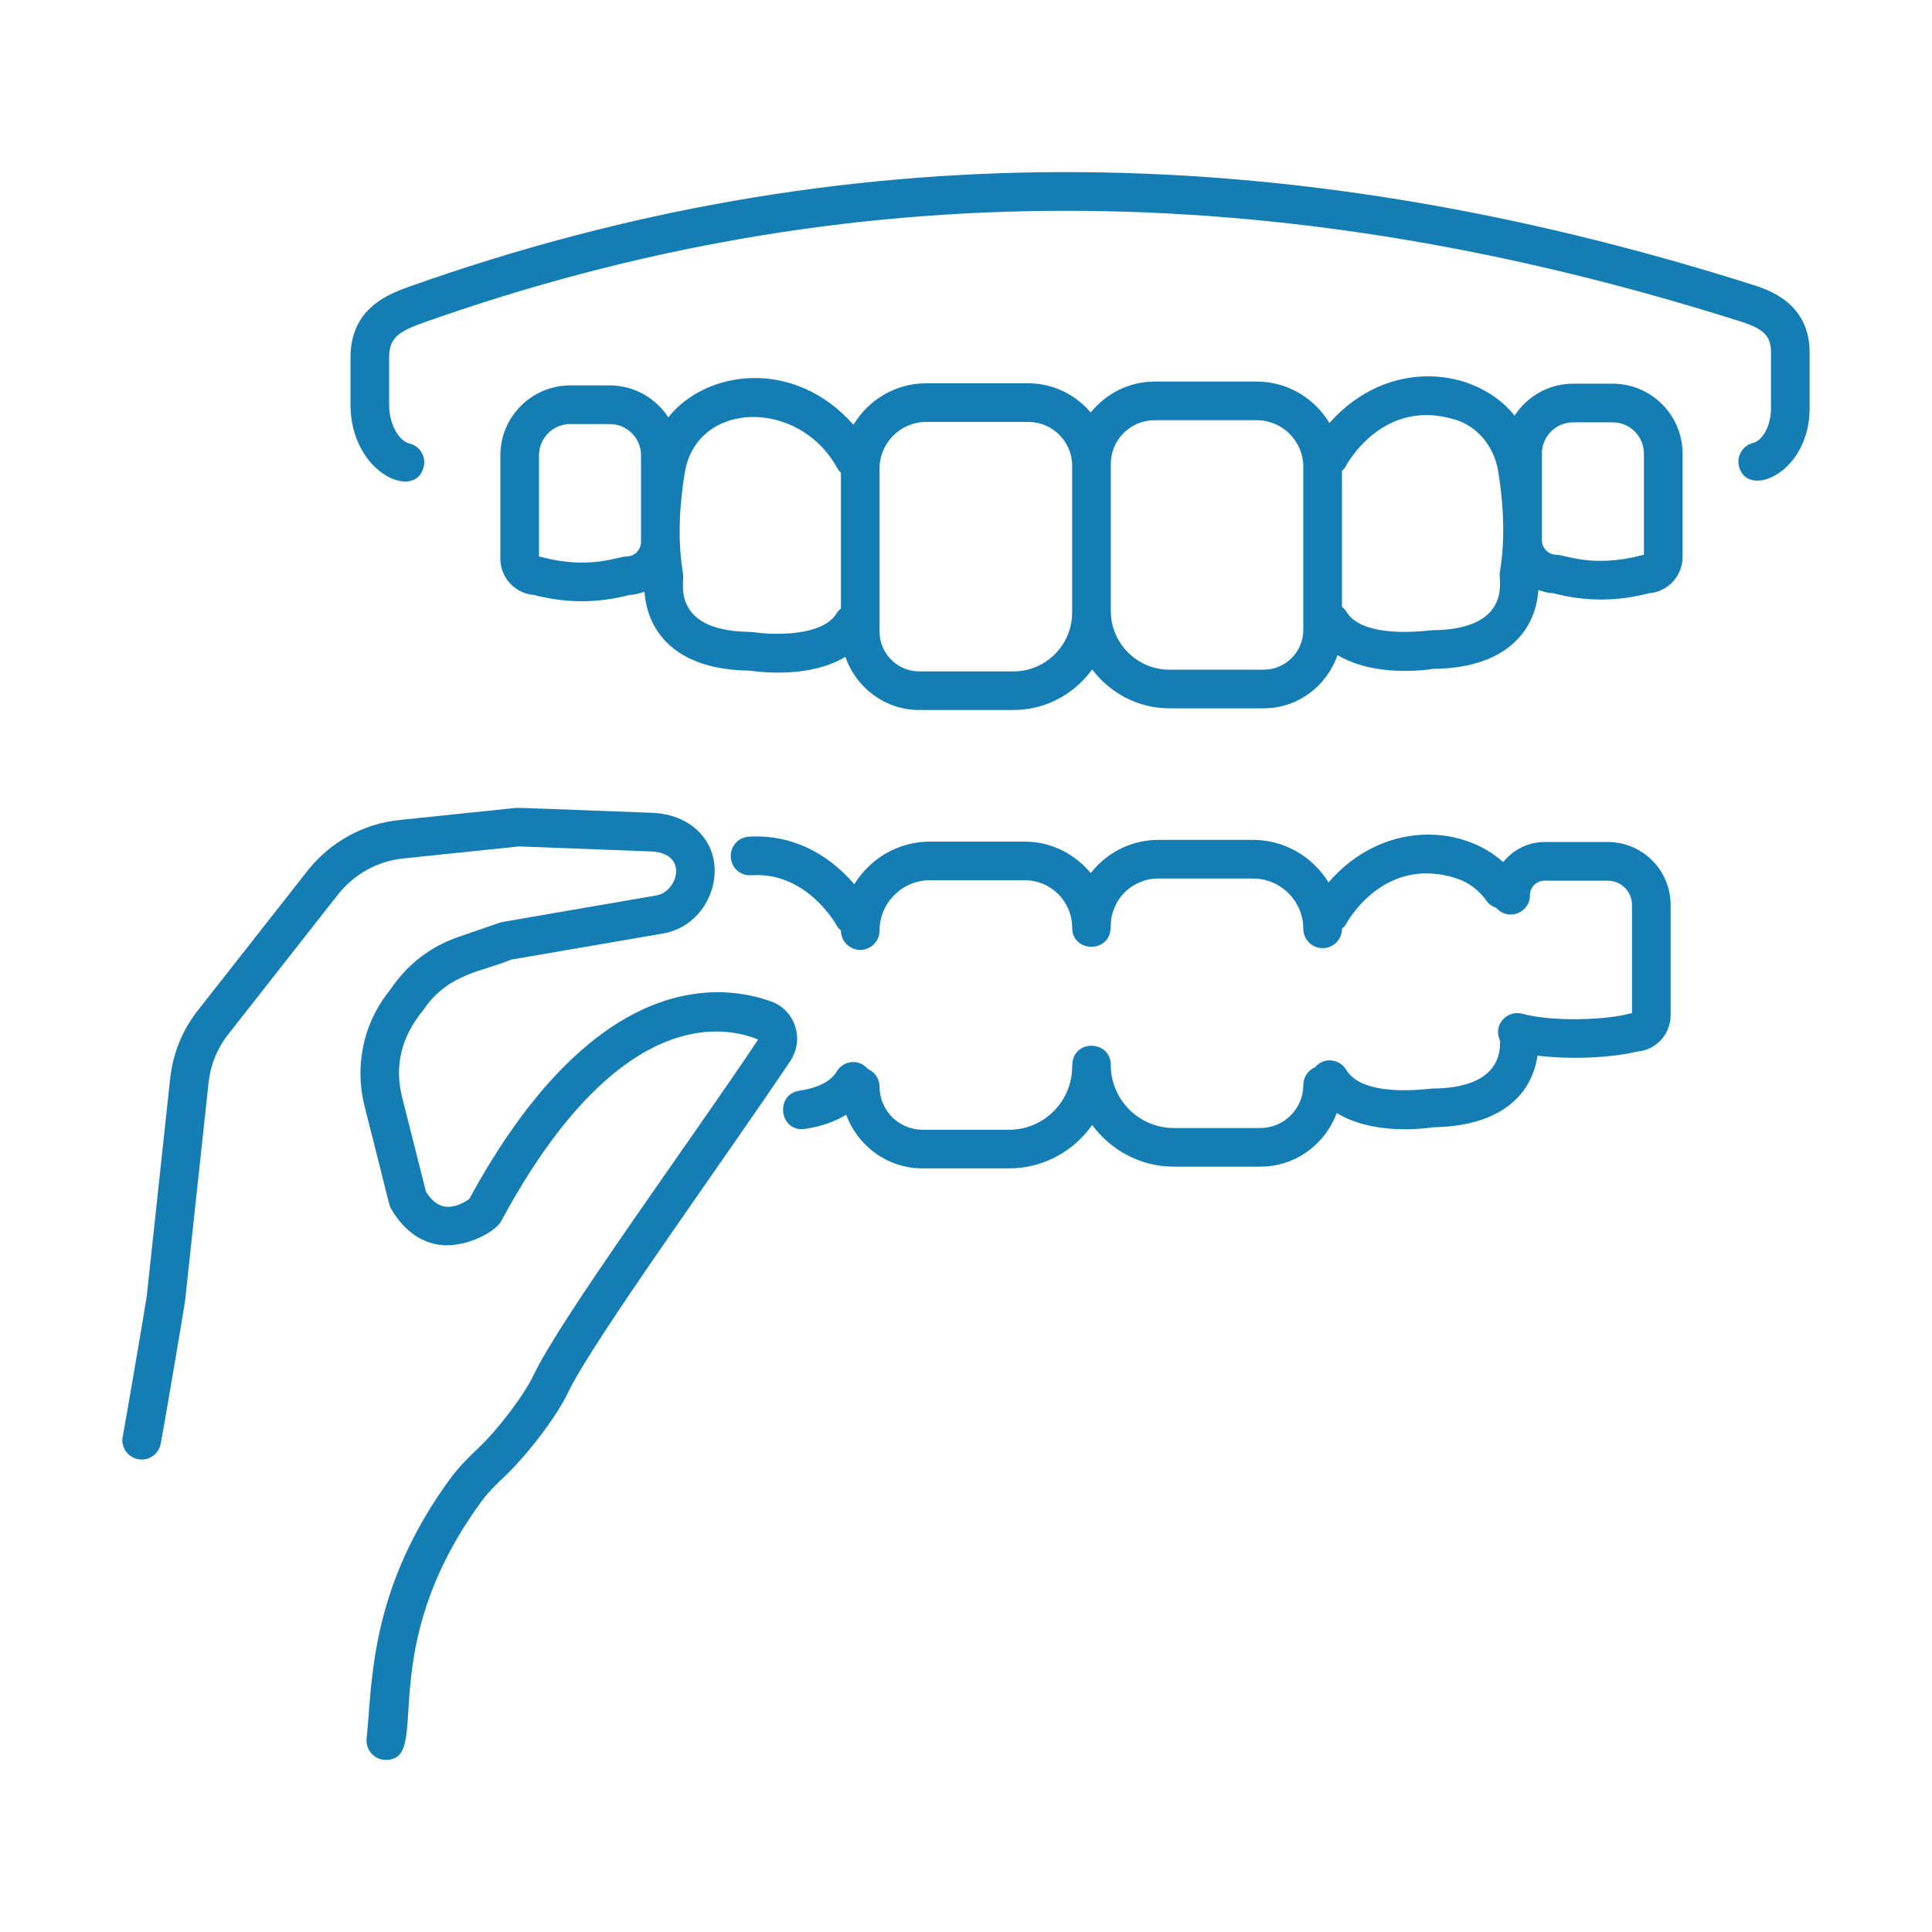
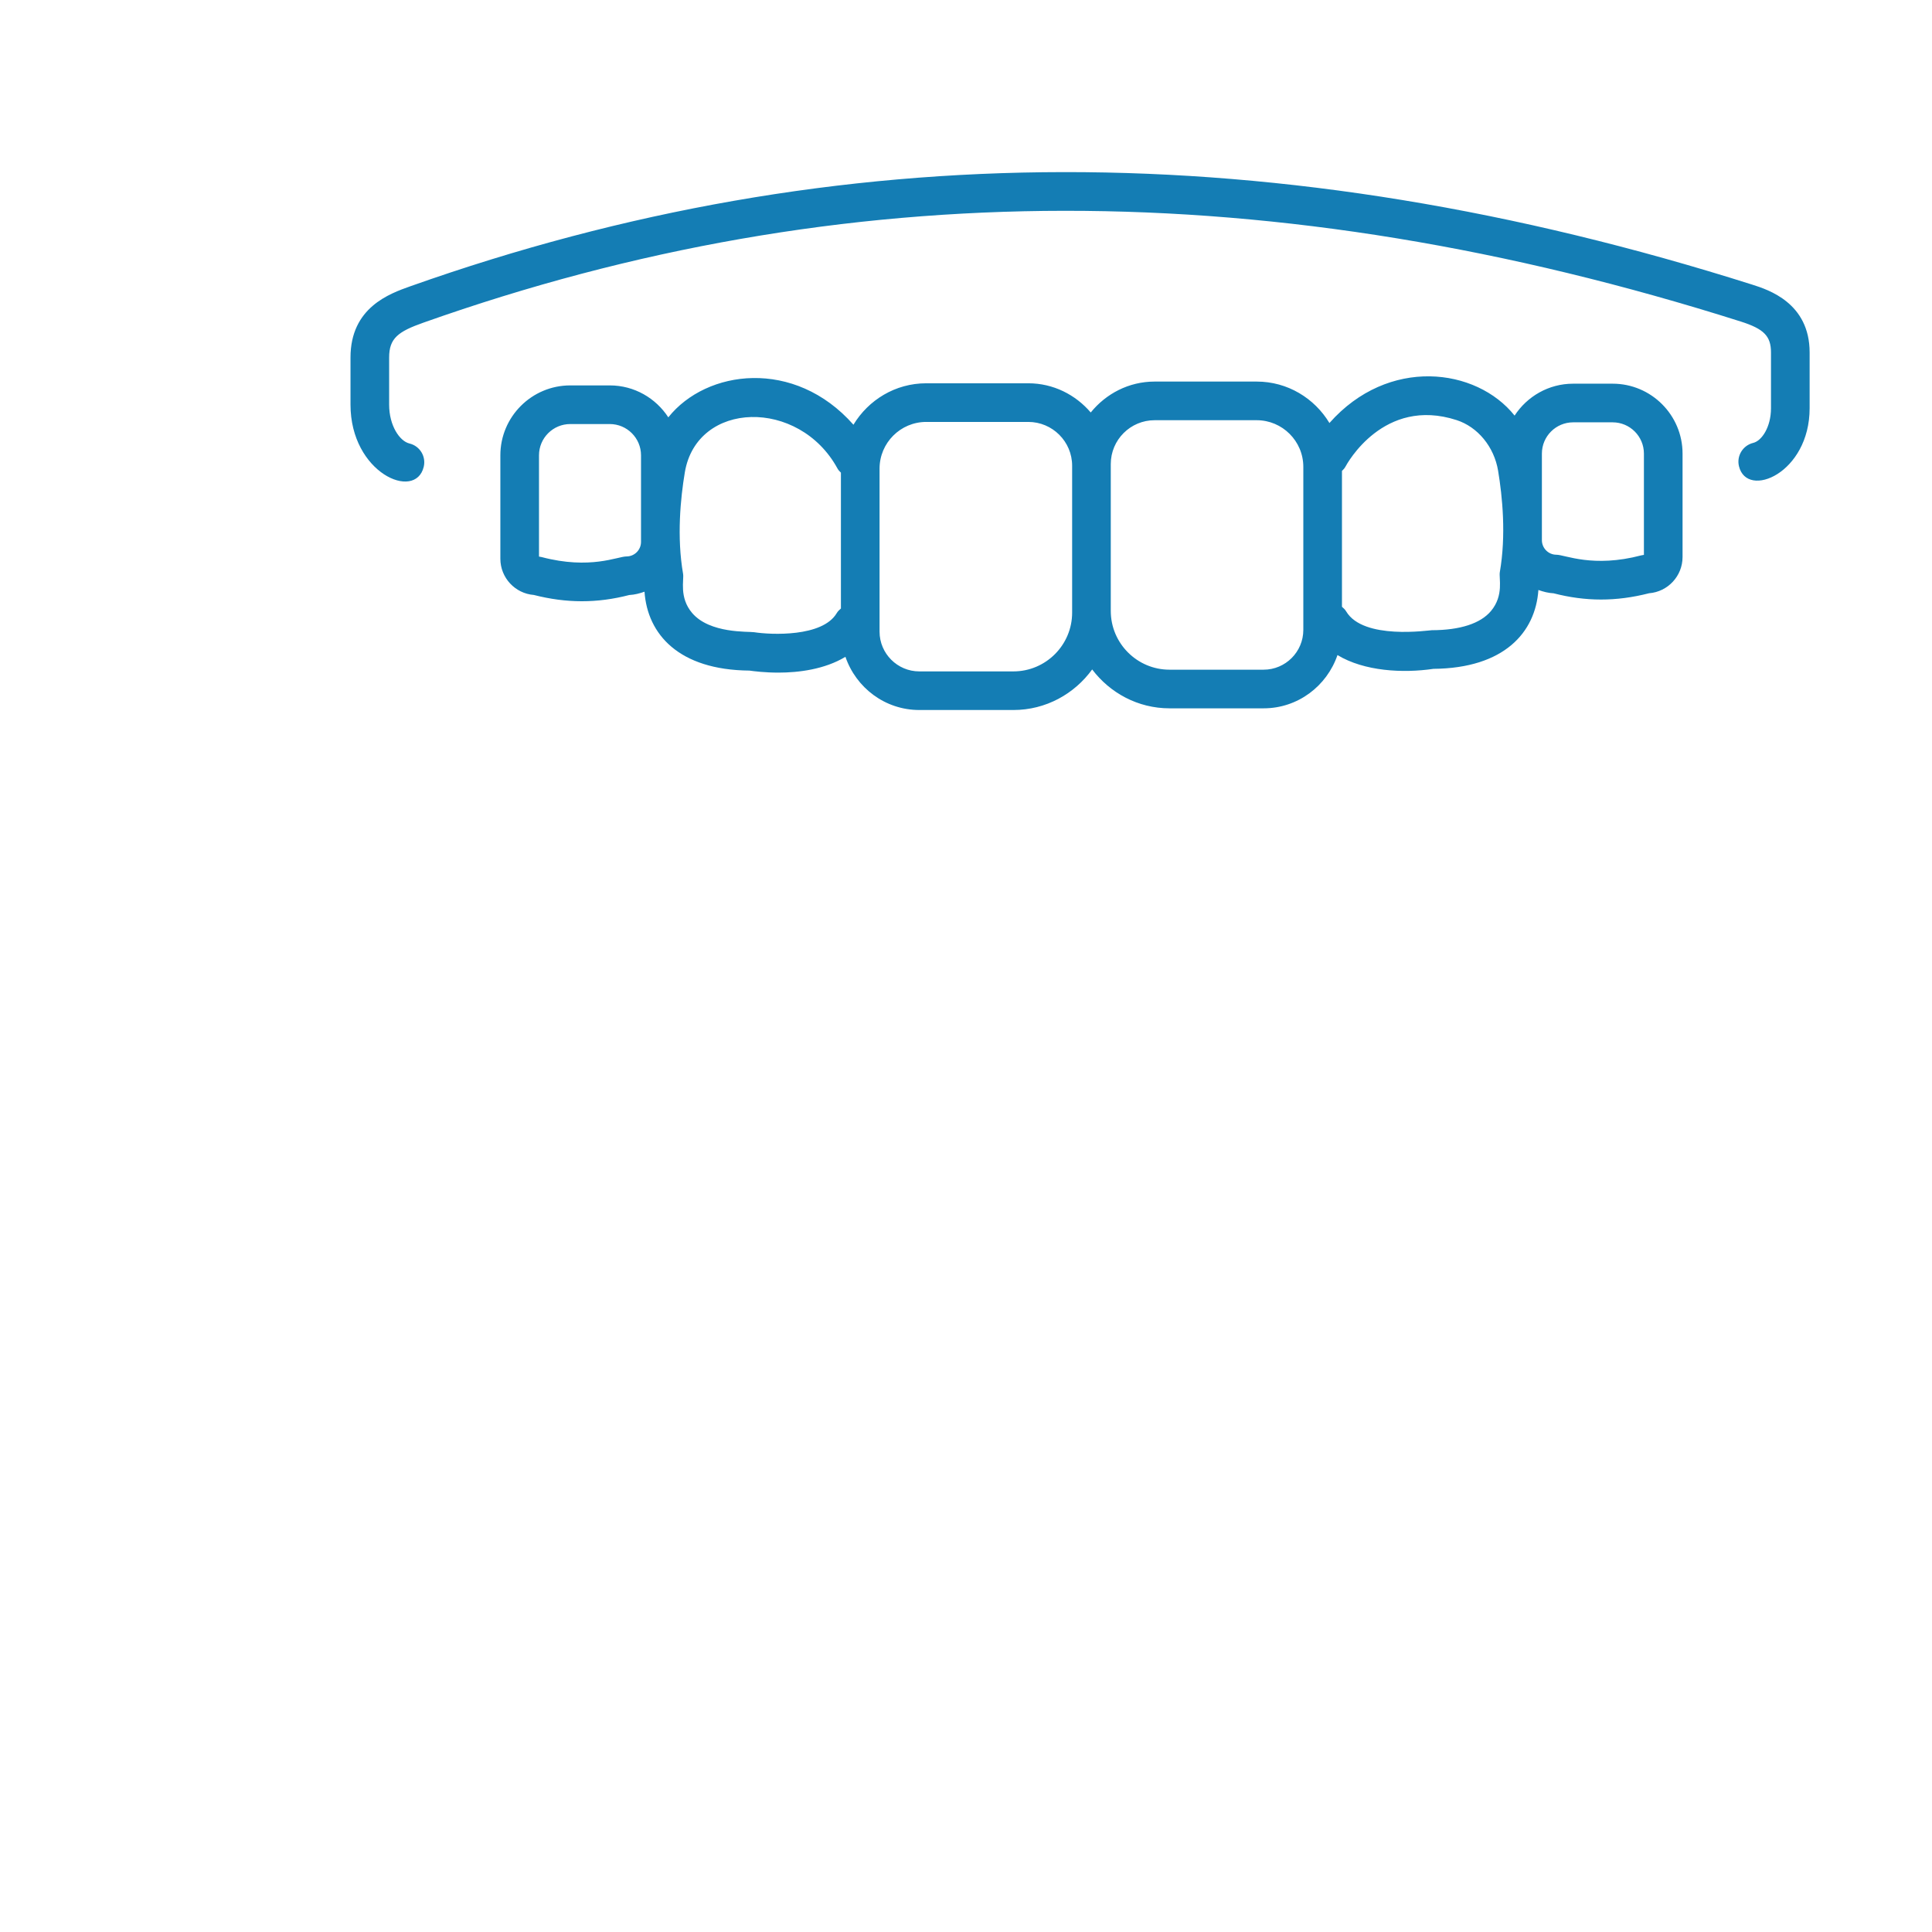
<svg xmlns="http://www.w3.org/2000/svg" width="62" height="62" viewBox="0 0 62 62" fill="none">
  <g id="aligneur 1">
    <g id="Aligner">
      <path id="Vector" d="M58.073 13.101V11.311C58.073 9.72 56.742 9.297 56.24 9.137C40.992 4.303 26.904 4.318 13.173 9.185C12.501 9.423 11.248 9.867 11.248 11.473V12.987C11.248 15.177 13.332 16.089 13.598 14.98C13.678 14.646 13.473 14.312 13.139 14.232C12.826 14.157 12.488 13.66 12.488 12.987V11.473C12.488 10.854 12.776 10.641 13.588 10.354C27.055 5.58 40.883 5.569 55.865 10.319C56.607 10.555 56.833 10.787 56.833 11.311V13.101C56.833 13.704 56.537 14.147 56.262 14.213C55.93 14.294 55.725 14.628 55.805 14.961C56.061 16.027 58.073 15.191 58.073 13.101Z" fill="#147DB4" />
      <path id="Vector_2" d="M53.995 14.556C53.995 13.319 52.989 12.313 51.752 12.313H50.484C49.697 12.313 49.006 12.722 48.605 13.337C47.38 11.799 44.554 11.436 42.663 13.575C42.184 12.781 41.321 12.245 40.328 12.245H37.053C36.222 12.245 35.489 12.637 35.003 13.237C34.517 12.669 33.804 12.3 32.999 12.3H29.724C28.731 12.3 27.868 12.836 27.388 13.63C25.495 11.485 22.668 11.858 21.447 13.393C21.046 12.777 20.355 12.368 19.568 12.368H18.3C17.063 12.368 16.057 13.374 16.057 14.611V17.93C16.057 18.542 16.531 19.046 17.131 19.093C18.183 19.361 19.161 19.362 20.193 19.095C20.365 19.086 20.527 19.044 20.683 18.988C20.777 20.349 21.778 21.5 24.05 21.52C24.199 21.541 24.546 21.585 24.98 21.585C25.626 21.585 26.462 21.482 27.131 21.078C27.47 22.067 28.399 22.785 29.502 22.785H32.521C33.562 22.785 34.48 22.268 35.049 21.483C35.62 22.236 36.515 22.731 37.531 22.731H40.55C41.653 22.731 42.582 22.012 42.921 21.022C43.785 21.544 45.021 21.608 46.001 21.464C48.273 21.444 49.275 20.293 49.369 18.933C49.524 18.989 49.686 19.031 49.858 19.04C50.884 19.305 51.861 19.309 52.921 19.038C53.521 18.991 53.995 18.488 53.995 17.875V14.556ZM20.571 17.39C20.571 17.648 20.362 17.857 20.104 17.857C19.819 17.857 18.939 18.288 17.382 17.877C17.354 17.87 17.326 17.865 17.297 17.861V14.611C17.297 14.058 17.747 13.608 18.3 13.608H19.568C20.121 13.608 20.571 14.058 20.571 14.611V17.39ZM24.199 20.288C24.012 20.26 22.778 20.336 22.212 19.672C21.787 19.173 21.955 18.61 21.921 18.416C21.715 17.23 21.838 15.99 21.977 15.158C22.364 12.85 25.643 12.773 26.876 15.035C26.904 15.088 26.946 15.128 26.986 15.168V19.527C26.936 19.571 26.886 19.617 26.851 19.677C26.392 20.449 24.741 20.373 24.199 20.288ZM34.406 19.66C34.406 20.7 33.56 21.546 32.521 21.546H29.502C28.799 21.546 28.226 20.973 28.226 20.27V15.038C28.226 14.212 28.898 13.54 29.724 13.54H32.999C33.775 13.54 34.406 14.171 34.406 14.947C34.406 15.926 34.406 19.745 34.406 19.66ZM41.825 20.215C41.825 20.918 41.253 21.491 40.55 21.491H37.531C36.492 21.491 35.646 20.645 35.646 19.606C35.646 18.626 35.646 14.806 35.646 14.891C35.646 14.115 36.277 13.485 37.053 13.485H40.328C41.153 13.485 41.825 14.156 41.825 14.982V20.215ZM47.848 19.607C47.512 20.009 46.856 20.222 45.951 20.224C45.858 20.224 43.752 20.546 43.201 19.622C43.165 19.561 43.116 19.515 43.065 19.472V15.113C43.106 15.072 43.148 15.031 43.176 14.977C43.225 14.885 44.402 12.721 46.746 13.482C47.425 13.703 47.947 14.339 48.075 15.102C48.214 15.935 48.337 17.175 48.131 18.36C48.096 18.557 48.266 19.107 47.848 19.607ZM52.755 17.806C52.726 17.81 52.698 17.815 52.67 17.822C51.123 18.231 50.218 17.802 49.948 17.802C49.69 17.802 49.481 17.592 49.481 17.335V14.556C49.481 14.003 49.931 13.553 50.484 13.553H51.752C52.305 13.553 52.755 14.003 52.755 14.556V17.806Z" fill="#147DB4" />
-       <path id="Vector_3" d="M32.383 36.255H29.606C28.845 36.255 28.226 35.635 28.226 34.874C28.226 34.617 28.07 34.398 27.848 34.303C27.549 33.954 27.053 34.044 26.851 34.386C26.662 34.702 26.259 34.91 25.653 35.002C24.847 35.123 25.02 36.353 25.838 36.227C26.361 36.148 26.798 35.993 27.155 35.773C27.524 36.774 28.479 37.495 29.606 37.495H32.383C33.486 37.495 34.458 36.941 35.049 36.102C35.644 36.908 36.592 37.439 37.669 37.439H40.445C41.573 37.439 42.529 36.718 42.897 35.717C43.76 36.25 45.006 36.319 46.001 36.173C47.649 36.158 49.09 35.511 49.341 33.877C50.497 34.017 51.789 33.929 52.537 33.747C53.137 33.7 53.612 33.196 53.612 32.584V29.037C53.612 27.926 52.708 27.021 51.596 27.021H49.565C49.027 27.021 48.553 27.277 48.239 27.667C46.892 26.446 44.349 26.338 42.634 28.317C42.13 27.502 41.237 26.953 40.211 26.953H37.164C36.285 26.953 35.508 27.375 35.003 28.018C34.496 27.407 33.741 27.009 32.887 27.009H29.841C28.814 27.009 27.919 27.559 27.416 28.376C26.807 27.668 25.691 26.754 24.032 26.849C23.69 26.87 23.43 27.165 23.451 27.507C23.472 27.847 23.756 28.11 24.107 28.088C25.893 27.966 26.828 29.657 26.876 29.743C26.902 29.793 26.95 29.819 26.987 29.859C26.987 29.86 26.986 29.861 26.986 29.863C26.986 30.205 27.264 30.483 27.606 30.483C27.948 30.483 28.226 30.205 28.226 29.863C28.226 28.973 28.951 28.248 29.841 28.248H32.887C33.725 28.248 34.406 28.93 34.406 29.767C34.406 30.582 35.656 30.609 35.642 29.73C35.642 29.723 35.646 29.718 35.646 29.711C35.646 28.874 36.327 28.193 37.164 28.193H40.211C41.101 28.193 41.825 28.918 41.825 29.808C41.825 30.151 42.103 30.428 42.445 30.428C42.788 30.428 43.065 30.151 43.065 29.808C43.065 29.806 43.065 29.805 43.065 29.803C43.102 29.764 43.15 29.737 43.177 29.686C43.226 29.594 44.407 27.425 46.747 28.191C47.131 28.316 47.463 28.566 47.709 28.915C47.787 29.026 47.898 29.093 48.017 29.134C48.401 29.572 49.098 29.293 49.098 28.729C49.098 28.471 49.308 28.262 49.565 28.262H51.596C52.024 28.262 52.372 28.609 52.372 29.037V32.514C52.344 32.518 52.315 32.523 52.288 32.53C51.48 32.743 49.804 32.79 48.853 32.532C48.358 32.4 47.898 32.898 48.139 33.397C48.175 34.571 47.126 34.931 45.95 34.933C45.863 34.933 43.753 35.257 43.201 34.331C43 33.992 42.503 33.899 42.204 34.248C41.981 34.343 41.825 34.563 41.825 34.819C41.825 35.58 41.206 36.199 40.445 36.199H37.669C36.553 36.199 35.646 35.291 35.646 34.176C35.646 33.361 34.396 33.334 34.41 34.213C34.41 34.219 34.406 34.225 34.406 34.231C34.406 35.347 33.499 36.255 32.383 36.255Z" fill="#147DB4" />
-       <path id="Vector_4" d="M9.879 27.93L6.351 32.423C5.856 33.05 5.547 33.807 5.461 34.611L4.709 41.595C4.671 41.875 3.994 45.837 3.943 46.076C3.865 46.406 4.068 46.738 4.398 46.819C4.732 46.906 5.067 46.699 5.149 46.367C5.205 46.139 5.92 41.91 5.94 41.738L6.693 34.744C6.755 34.172 6.973 33.636 7.325 33.191L10.852 28.698C11.367 28.051 12.124 27.633 12.931 27.55L16.654 27.163L20.881 27.323C22.127 27.371 21.747 28.619 21.066 28.735C16.836 29.466 16.12 29.582 16.039 29.609L14.711 30.067C13.162 30.601 12.586 31.718 12.425 31.887C11.648 32.91 11.382 34.223 11.697 35.493C12.545 38.818 12.476 38.662 12.557 38.801C13.031 39.611 13.627 39.867 14.044 39.939C14.918 40.084 15.9 39.53 16.085 39.187C16.991 37.503 17.944 36.15 18.918 35.163C21.31 32.724 23.328 32.949 24.33 33.36C22.147 36.631 17.982 42.307 17.115 44.146C16.855 44.699 16.046 45.809 15.353 46.468C15.05 46.756 14.731 47.067 14.461 47.434C12.174 50.548 11.968 53.235 11.832 55.013C11.811 55.29 11.791 55.549 11.765 55.791C11.726 56.153 12.009 56.477 12.383 56.477C13.914 56.477 11.896 53.02 15.461 48.168C15.67 47.883 15.933 47.628 16.206 47.368C16.955 46.656 17.885 45.422 18.236 44.675C18.996 43.064 23.388 37.005 25.36 34.05C25.586 33.714 25.642 33.303 25.513 32.922C25.387 32.547 25.1 32.258 24.732 32.132C23.462 31.681 20.905 31.366 18.034 34.294C17.002 35.339 16.001 36.747 15.058 38.479C14.43 38.896 14.007 38.774 13.671 38.246L12.9 35.192C12.481 33.503 13.572 32.478 13.653 32.314C14.451 31.222 15.507 31.177 16.396 30.797L21.275 29.957C22.65 29.724 23.313 28.134 22.714 27.072C22.378 26.474 21.726 26.114 20.927 26.084C17.861 25.969 16.63 25.919 16.57 25.925L12.803 26.317C11.668 26.433 10.603 27.019 9.879 27.93Z" fill="#147DB4" />
    </g>
  </g>
</svg>